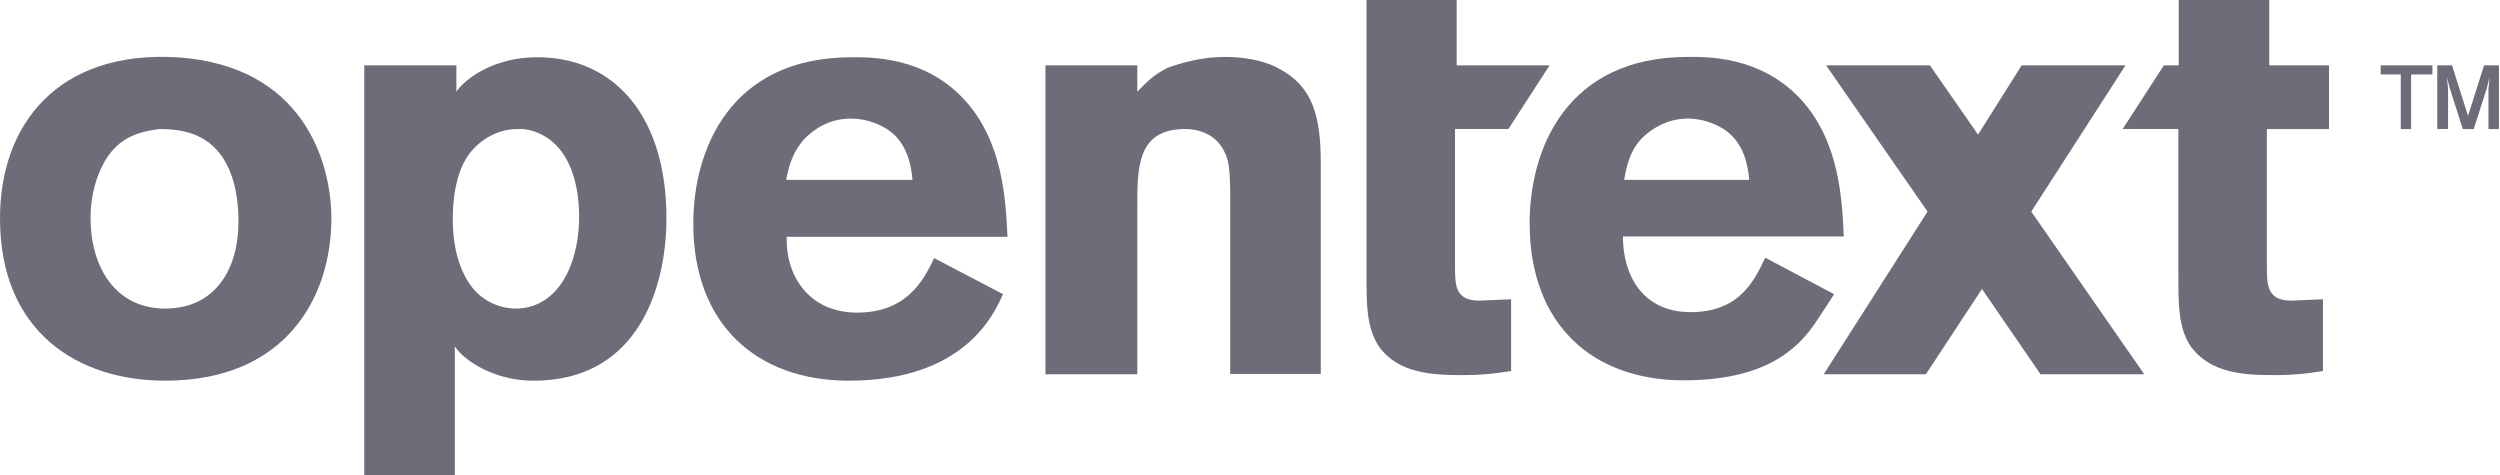
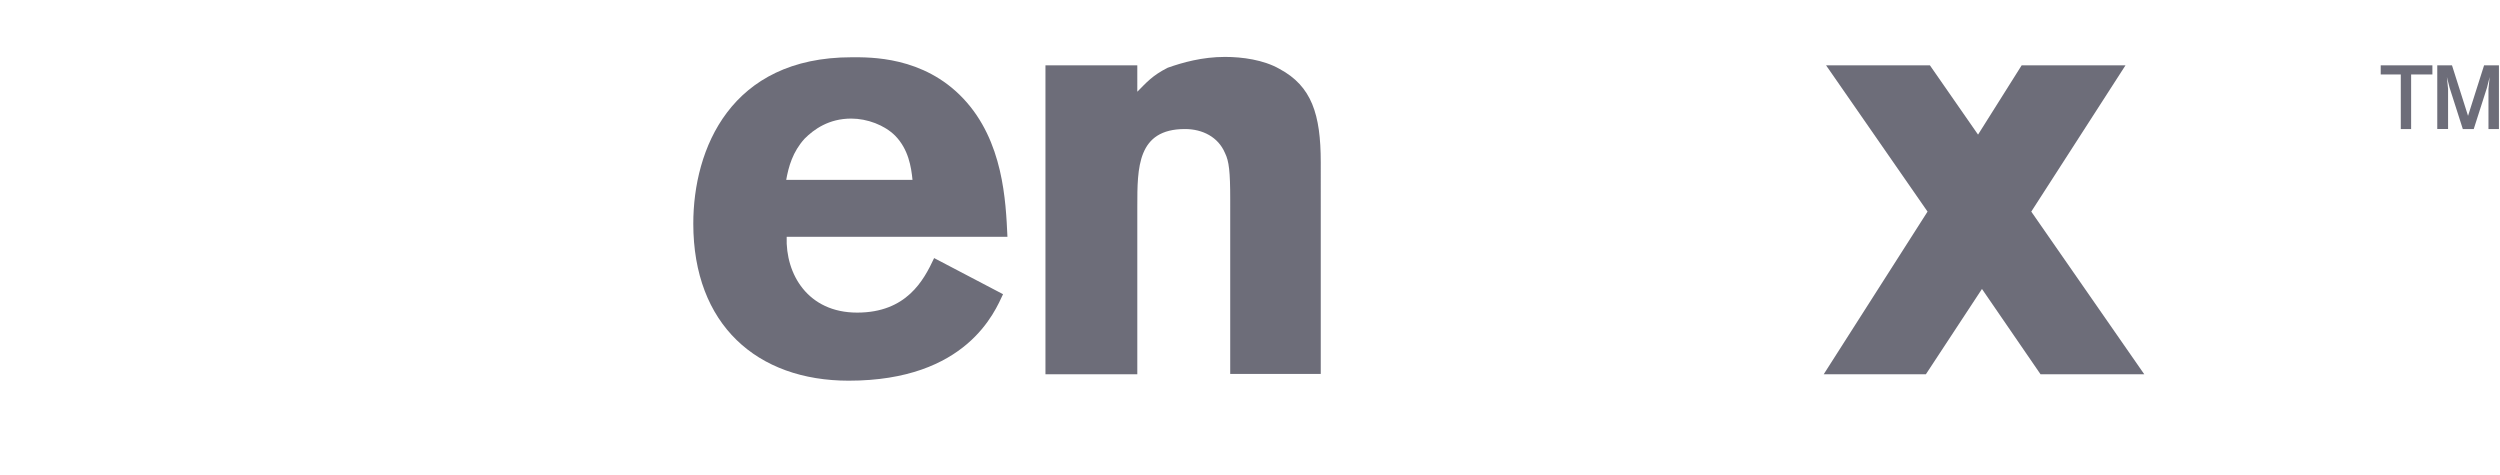
<svg xmlns="http://www.w3.org/2000/svg" id="opentext-logo" viewBox="0 0 2104.1 400">
  <defs>
    <style>.cls-1{fill:#6d6d79;}</style>
  </defs>
  <title>partners</title>
-   <path class="cls-1" d="M89.7,133.2c-9.1,14.5-13.5,32.4-13.5,50.3,0,40.4,20.3,76.2,62.8,76.2s61.7-33.7,61.7-72.9c0-27.9-6.8-50.2-21.3-63.7s-33.7-14.5-44.8-14.5c-21.3,2.4-34.8,9.1-44.9,24.6m189.2,50.6c0,66.1-38.1,136.6-139.9,136.6C66.1,320.4,0,279.9,0,183.8,0,104.2,49.2,42.5,148.7,48.2,255.3,55,278.9,136.6,278.9,183.8" />
  <path class="cls-1" d="M957.2,77.2c7.7-7.7,12.4-13.5,25.6-20.2,12.5-4.4,29-9.1,48.2-9.1,14.5,0,32.4,2.4,45.9,10.1,27,14.5,34.7,38.1,34.7,78.6V314.7h-76.2V168c0-23.6-1-32.4-4.4-39.2-5.7-13.5-18.9-20.2-33.7-20.2-40.1,0-40.1,32.4-40.1,65.1V315H879.9V55h77.3Z" />
  <path class="cls-1" d="M768,151.4c-1.1-11.1-3.4-25.6-14.5-37.1-9.1-9.1-23.7-14.5-37.1-14.5-18.9,0-31.4,9.1-39.2,16.9-10.1,11.1-13.5,23.6-15.5,34.7Zm76.2,96.2c-6.8,14.5-30.4,72.8-129.9,72.8-77.2,0-130.8-47.2-130.8-132.2,0-62.7,31.3-140,133.2-140,15.5,0,60.4-1,94.1,34.8s35.7,86.3,37.1,116.3H662.1c-1.1,31.4,17.8,63.8,59.3,63.8s56-27,64.8-45.9Z" />
-   <path class="cls-1" d="M1908.6,108.6h51.6V55h-50.3V0h-76.2V55h-12.5l-34.7,53.6h46.9V231.7c0,24.6,0,43.8,10.1,59.4,16.9,23.6,45.9,24.6,71.5,24.6,14.5,0,24.6-1,40.1-3.4V251.9l-26.9,1.1c-20.3,0-20.3-13.5-20.3-29.1V108.6Z" />
-   <path class="cls-1" d="M1149.7,0H1226V55h78.2l-34.7,53.6h-44.9V223.9c0,15.9,0,29.1,20.3,29.1l26.9-1.1v60.4c-15.5,2.4-25.6,3.4-40.1,3.4-25.6,0-55-1-71.5-24.6-10.1-15.9-10.1-34.8-10.1-59.4V0Z" />
  <path class="cls-1" d="M2103.5,108.6h-9.1V74.9l1-10.1-2.3,9.1L2082,108.6h-9.2l-11.1-34.7-2.3-9.1,1,10.1v33.7h-9.1V55h12.4l13.5,42.5L2090.7,55h12.5v53.6Zm-73.8,0h-9.1V62.7h-16.9V55h43.5v7.7h-17.9v45.9Z" />
-   <path class="cls-1" d="M1472.2,151.4c-1-11.1-3.4-25.6-14.5-37.1-9.1-9.1-23.6-14.5-37.1-14.5-17.9,0-31.4,9.1-39.1,16.9-10.2,11.1-12.5,23.6-14.6,34.7Zm71.5,96.2-14.5,22.2c-13.5,20.3-39.1,50.3-112,50.3-77.2,0-129.8-47.3-129.8-132.2,0-62.8,31.3-140,133.2-140,15.5,0,60.3-1,94.1,34.7s35.7,86.4,37.1,116.4H1365.9c0,31.4,15.6,63.7,57,63.7s53.7-26.9,62.8-45.8Z" />
  <polygon class="cls-1" points="1804.7 315 1709.6 178.1 1788.9 55 1701.5 55 1664.8 113.3 1624.3 55 1536.9 55 1622.3 178.1 1534.9 315 1620.9 315 1668.1 243.2 1717.4 315 1804.7 315" />
-   <path class="cls-1" d="M435.8,108.6c-13.5,0-28,5.7-39.2,18.9s-15.5,34.7-15.5,57c0,30.3,9.1,49.2,17.9,59.3a47.4,47.4,0,0,0,34.7,15.9c37.1,0,53.7-39.1,53.7-77.2,0-31.4-10.2-65.1-41.5-72.9a35,35,0,0,0-10.1-1M384.1,77.2c6.8-10.1,30.4-29,68.2-29,63.7,0,108.6,48.3,108.6,135.6,0,52.6-20.3,136.6-112,136.6-33.7,0-59.4-17.9-66.1-29V400H306.6V55h77.5Z" />
</svg>